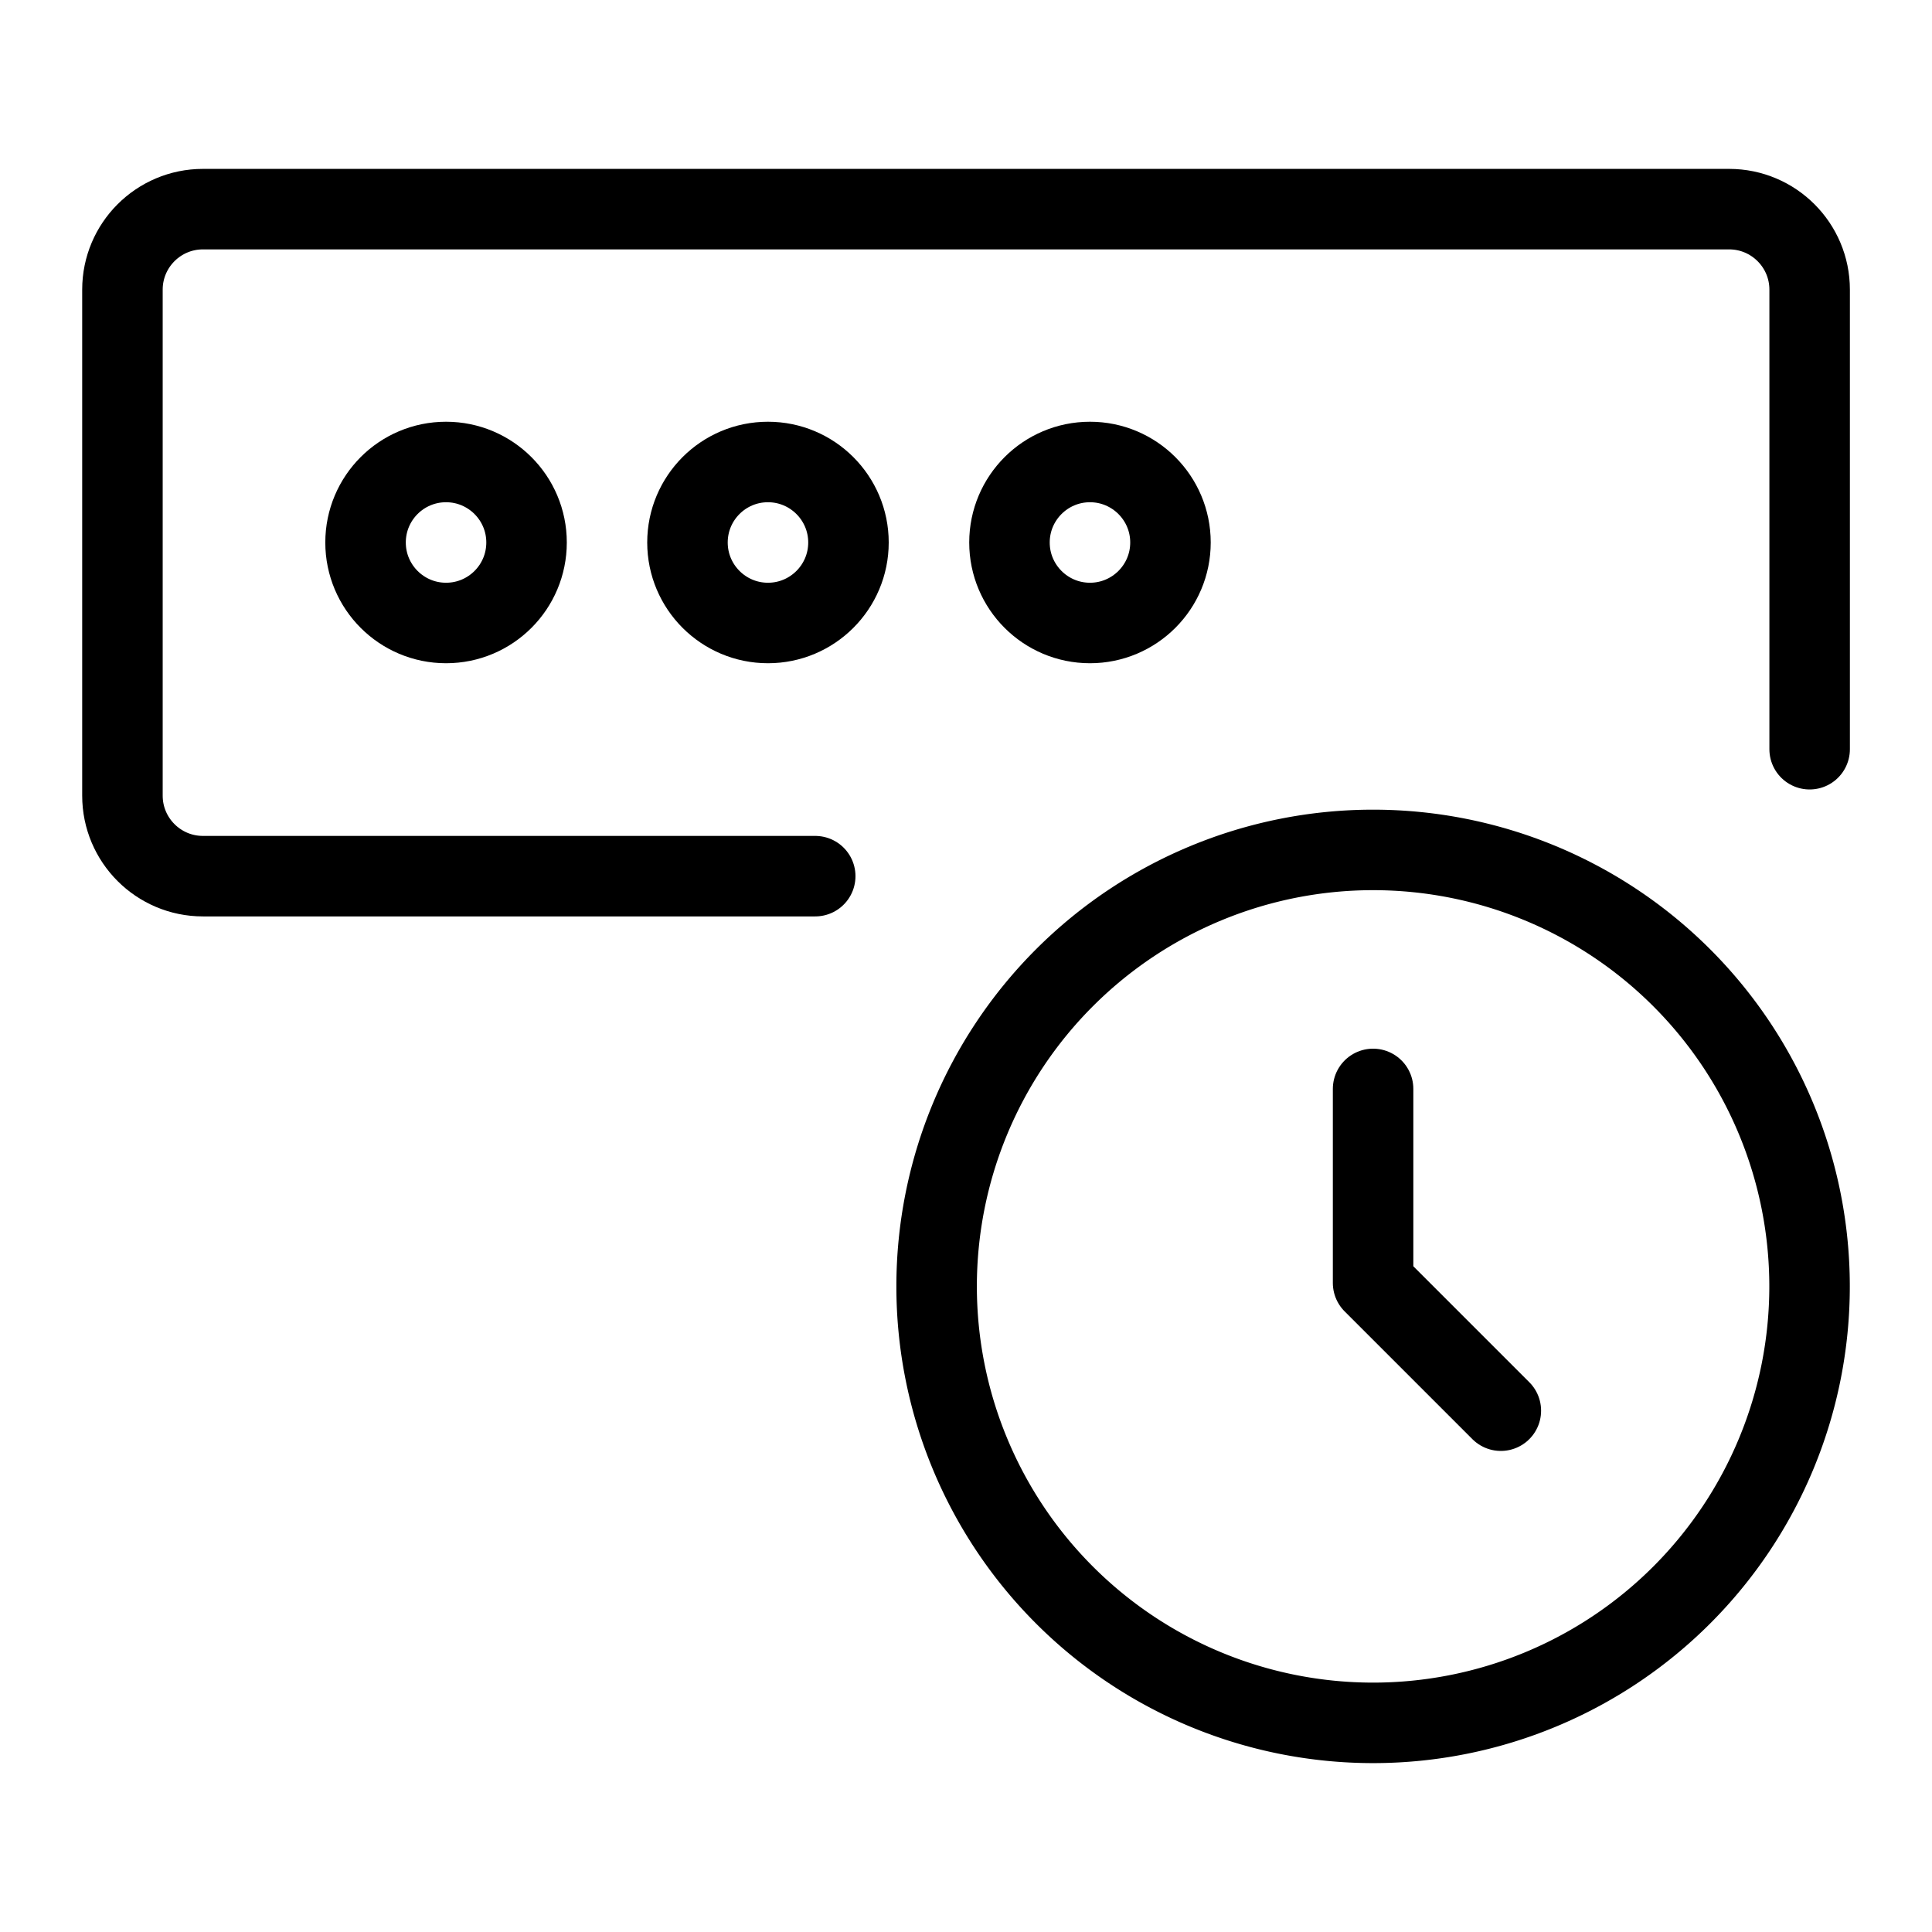
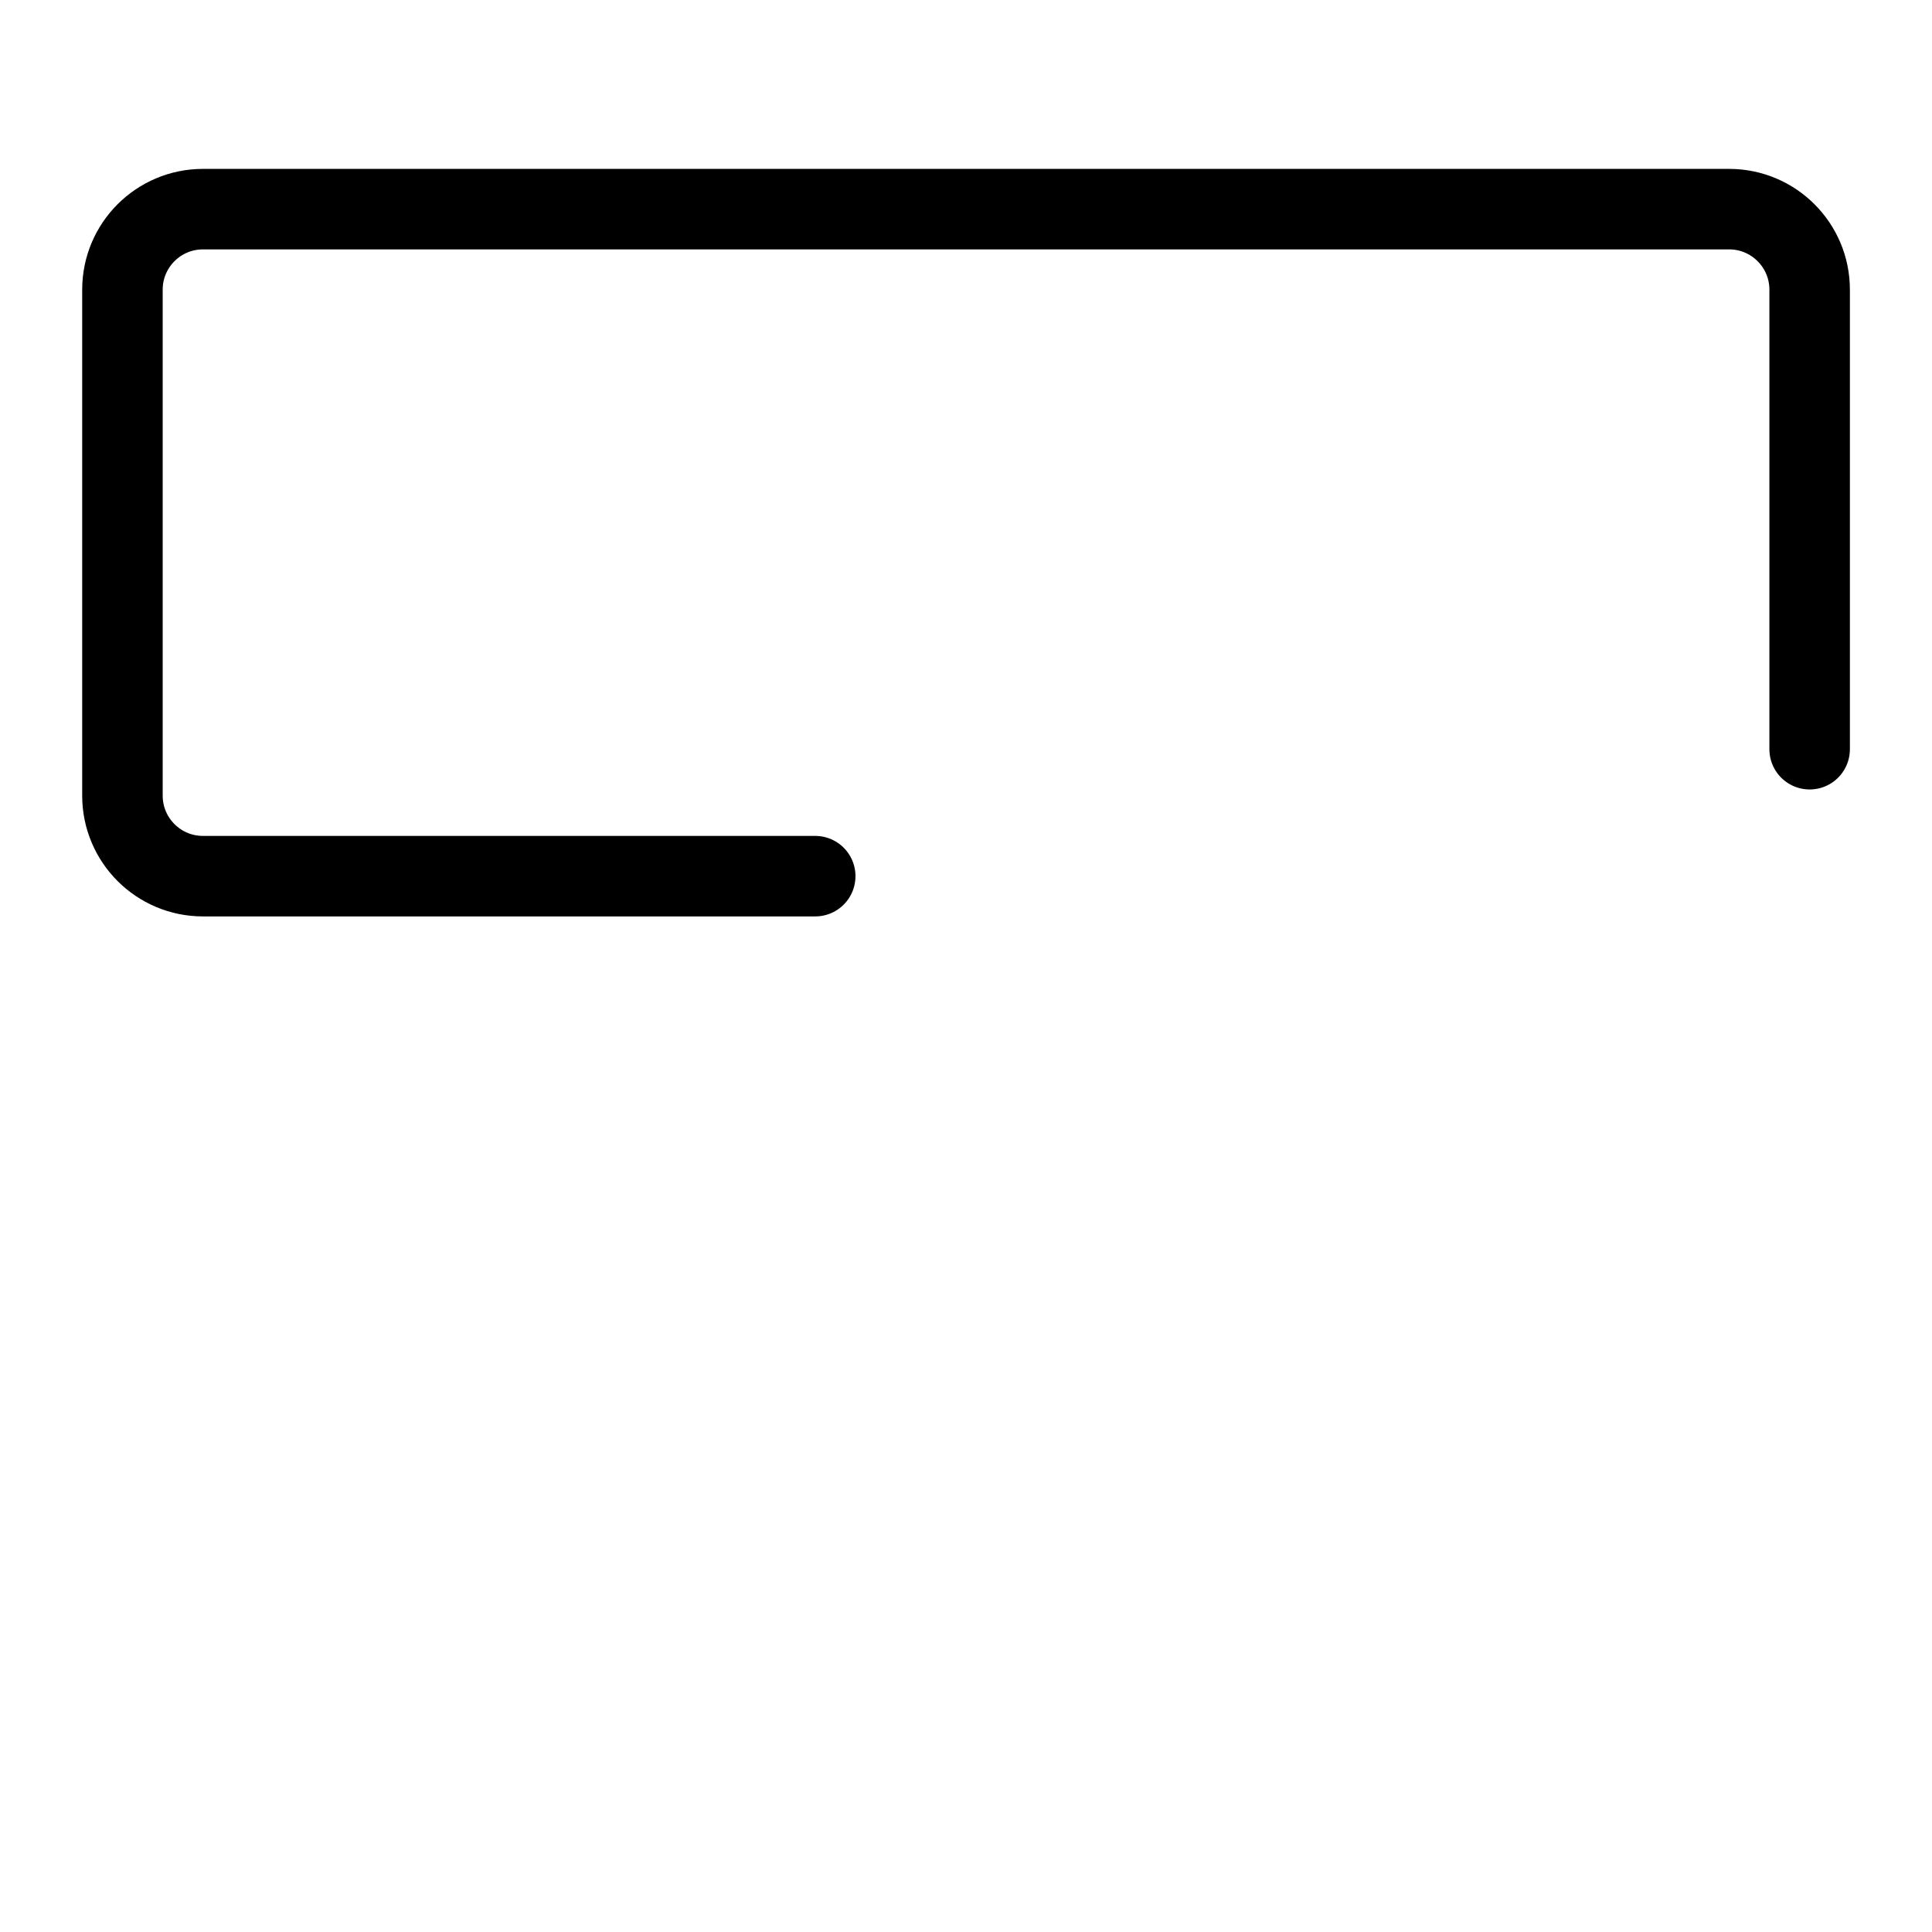
<svg xmlns="http://www.w3.org/2000/svg" fill="none" viewBox="0 0 24 24">
  <path stroke="#000000" stroke-linecap="round" stroke-linejoin="round" d="M22.48 9.307V3.598c0 -0.552 -0.448 -1 -1 -1H2.521c-0.552 0 -1 0.448 -1 1v6.286c0 0.552 0.448 1 1 1h7.606" stroke-width="1" />
-   <path stroke="#000000" d="M17.057 21.402a5.422 5.422 0 1 0 0 -10.844 5.422 5.422 0 1 0 0 10.844" stroke-width="1" />
-   <path stroke="#000000" stroke-linecap="round" stroke-linejoin="round" d="M17.057 13.527v2.41l1.587 1.587" stroke-width="1" />
-   <path stroke="#000000" stroke-linecap="round" stroke-linejoin="round" stroke-miterlimit="10" d="M5.541 7.739c0.553 0 1 -0.448 1 -1s-0.448 -1 -1 -1c-0.553 0 -1 0.448 -1 1s0.448 1 1 1Z" stroke-width="1" />
-   <path stroke="#000000" stroke-linecap="round" stroke-linejoin="round" stroke-miterlimit="10" d="M9.54 7.739c0.552 0 1 -0.448 1 -1s-0.448 -1 -1 -1c-0.553 0 -1 0.448 -1 1s0.448 1 1 1Z" stroke-width="1" />
-   <path stroke="#000000" stroke-linecap="round" stroke-linejoin="round" stroke-miterlimit="10" d="M13.54 7.739c0.552 0 1 -0.448 1 -1s-0.448 -1 -1 -1 -1 0.448 -1 1 0.448 1 1 1Z" stroke-width="1" />
</svg>